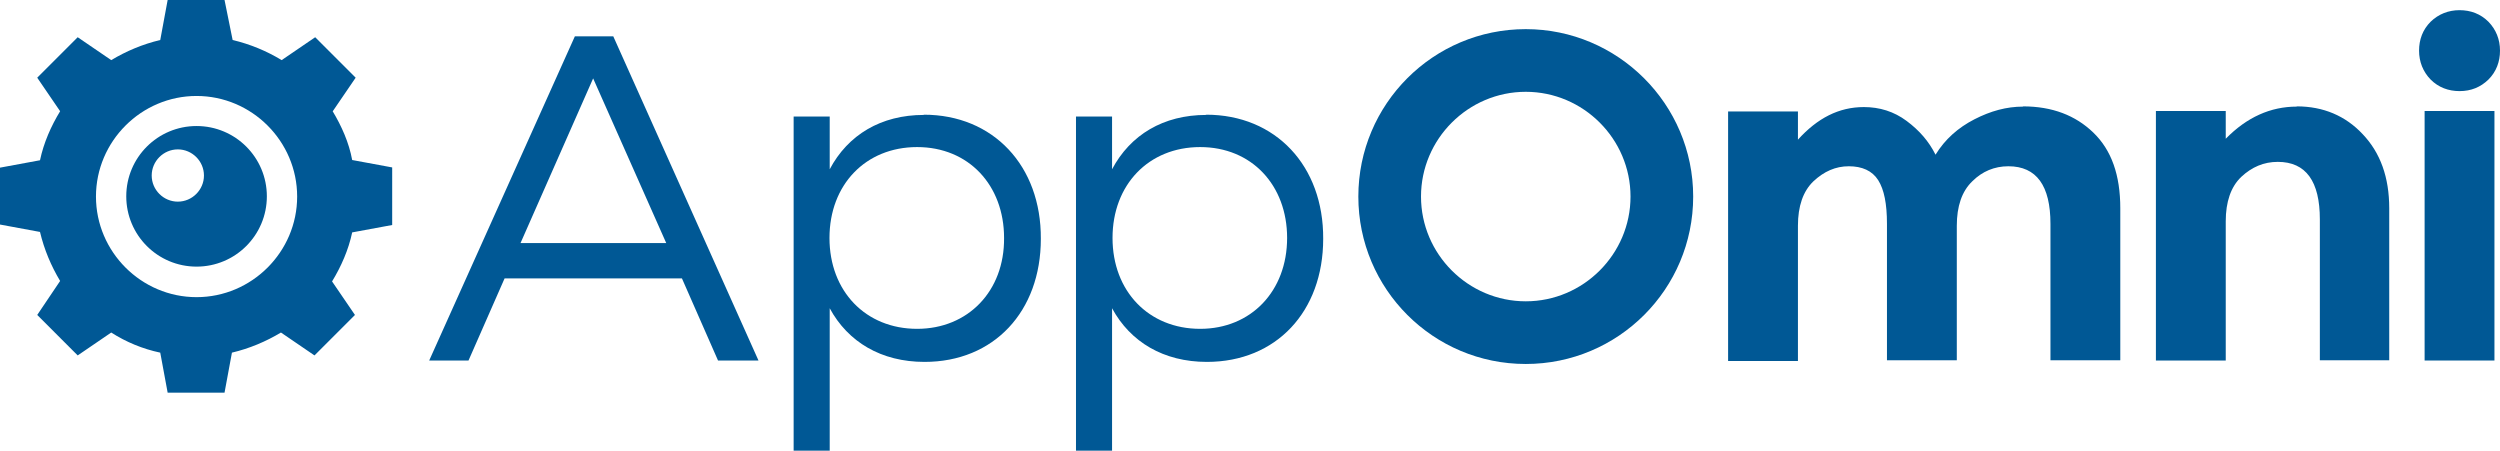
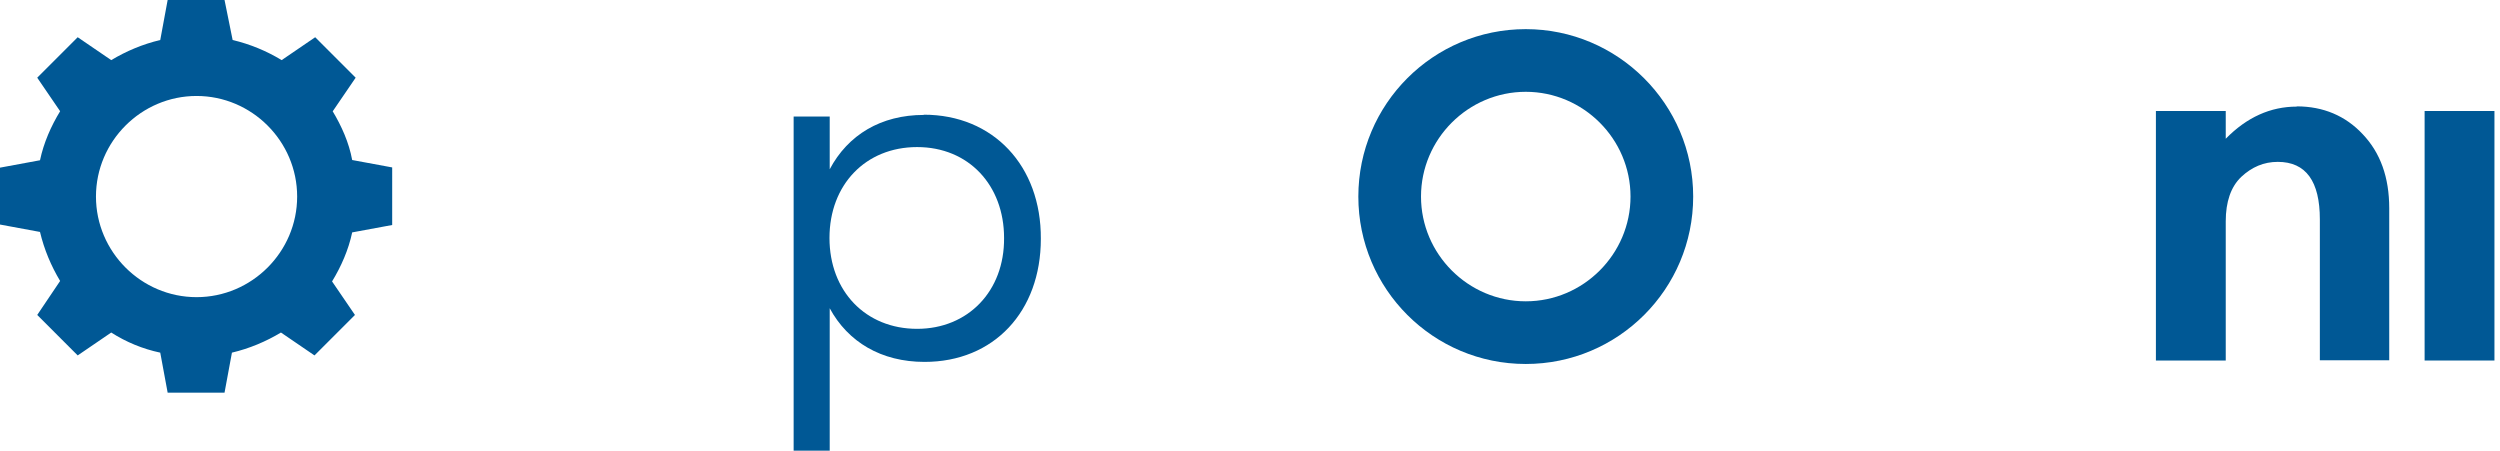
<svg xmlns="http://www.w3.org/2000/svg" version="1.1" id="Blue" x="0px" y="0px" viewBox="0 0 1081.1 194.9" style="enable-background:new 0 0 1081.1 194.9;" xml:space="preserve">
  <style type="text/css">
	.st0{fill:#005895;}
</style>
  <path class="st0" d="M659.8,12.6c-40,0-72.4,32.4-72.4,72.4s32.4,72.4,72.4,72.4S732.2,125,732.2,85S699.6,12.6,659.8,12.6z   M659.8,130.3c-24.9,0-45.3-20.4-45.3-45.3s20.4-45.3,45.3-45.3s45.3,20.4,45.3,45.3S684.7,130.3,659.8,130.3z" />
-   <path class="st0" d="M248.6,15.7l-63,140.2h17l15.6-35.5h76.7l15.6,35.5H328L265.2,15.7h-16.5H248.6z M225.1,105.1l31.4-71.2  l31.6,71.2H225.1z" />
  <path class="st0" d="M399.5,49.7c-18.5,0-32.8,8.6-40.7,23.5V50.4h-15.6v144.5h15.6v-61.6c7.9,14.6,22.3,23.2,41,23.2  c30,0,50.3-21.8,50.3-53.2c0.2-31.6-20.6-53.7-50.6-53.7V49.7z M396.6,142.2c-22.3,0-37.9-16.3-37.9-39.3s15.6-39.3,37.9-39.3  s37.6,16.5,37.6,39.3C434.4,125.9,418.6,142.2,396.6,142.2L396.6,142.2z" />
  <path class="st0" d="M993.2,46.1c-11.3,0-21.6,4.6-30.7,13.9V48h-30.2v107.9h30.2V95.7c0-8.4,2.2-14.9,6.7-19.2  c4.6-4.3,9.8-6.5,15.8-6.5c12.2,0,18.2,8.4,18.2,24.9v60.9h30V90.1c0-13.4-3.8-24-11.5-32.1c-7.4-7.9-17-12-28.5-12V46.1z" />
-   <path class="st0" d="M874.9,46.1c-7.2,0-14.1,1.9-21.1,5.5s-12.7,8.6-16.8,15.3c-2.9-5.8-7-10.5-12.5-14.6s-11.7-6-18.5-6  c-10.8,0-20.1,4.8-28.5,14.1V48.2h-30.2v107.9h30.2V97.6c0-8.4,2.2-14.9,6.7-19.2c4.6-4.3,9.6-6.5,15.3-6.5s10.1,1.9,12.7,6  c2.6,4.1,3.8,10.3,3.8,18.9v59h30.2V97.6c0-8.4,2.2-14.9,6.7-19.2c4.3-4.3,9.6-6.5,15.6-6.5c12.2,0,18.2,8.4,18.2,24.9v59h30.2V90.1  c0-14.4-3.8-25.2-11.7-32.8c-7.7-7.4-17.7-11.3-30.4-11.3L874.9,46.1z" />
  <g>
-     <path class="st0" d="M1063.6,39.4c5,0,9.1-1.7,12.5-5c3.4-3.4,5-7.7,5-12.5s-1.7-9.1-5-12.5c-3.4-3.4-7.7-5-12.5-5s-9.1,1.7-12.5,5   c-3.4,3.4-5,7.7-5,12.5s1.7,9.1,5,12.5C1054.5,37.8,1058.8,39.4,1063.6,39.4z" />
    <rect x="1048.5" y="48" class="st0" width="30.2" height="107.9" />
  </g>
-   <path class="st0" d="M521.6,49.7c-18.5,0-32.8,8.6-40.7,23.5V50.4h-15.6v144.5h15.6v-61.6c7.9,14.6,22.3,23.2,41,23.2  c30,0,50.3-21.8,50.3-53.2c0.2-31.6-20.6-53.7-50.6-53.7V49.7z M519,142.2c-22.3,0-37.9-16.3-37.9-39.3s15.6-39.3,37.9-39.3  s37.6,16.5,37.6,39.3C556.6,125.9,541,142.2,519,142.2z" />
  <g>
    <path class="st0" d="M143.9,48.1l9.9-14.5l-17.5-17.5L121.8,26c-6.4-3.9-13.6-6.9-21.2-8.7L97.1,0H72.5l-3.2,17.3   c-7.6,1.8-14.7,4.8-21.2,8.7l-14.5-9.9L16.1,33.6L26,48.1c-3.9,6.4-7.1,13.6-8.7,21.2L0,72.5v24.6l17.3,3.2   c1.8,7.6,4.8,14.7,8.7,21.2l-9.9,14.7l17.5,17.5l14.5-9.9c6.4,4.1,13.6,7.1,21.2,8.7l3.2,17.3h24.6l3.2-17.3   c7.6-1.8,14.7-4.8,21.2-8.7l14.5,9.9l17.5-17.5l-9.9-14.5c3.9-6.4,7.1-13.6,8.7-21.2l17.3-3.2V72.4l-17.3-3.2   c-1.4-7.6-4.6-14.7-8.5-21.2L143.9,48.1z M85,128.5c-23.9,0-43.5-19.6-43.5-43.5S61.1,41.5,85,41.5s43.5,19.6,43.5,43.5   S108.9,128.5,85,128.5z" />
-     <path class="st0" d="M85,54.5c-16.8,0-30.4,13.6-30.4,30.4s13.6,30.4,30.4,30.4s30.4-13.6,30.4-30.4S101.8,54.5,85,54.5z    M76.9,87.2c-6.2,0-11.3-5.1-11.3-11.3s5.1-11.3,11.3-11.3s11.3,5.1,11.3,11.3S83.1,87.2,76.9,87.2z" />
  </g>
</svg>